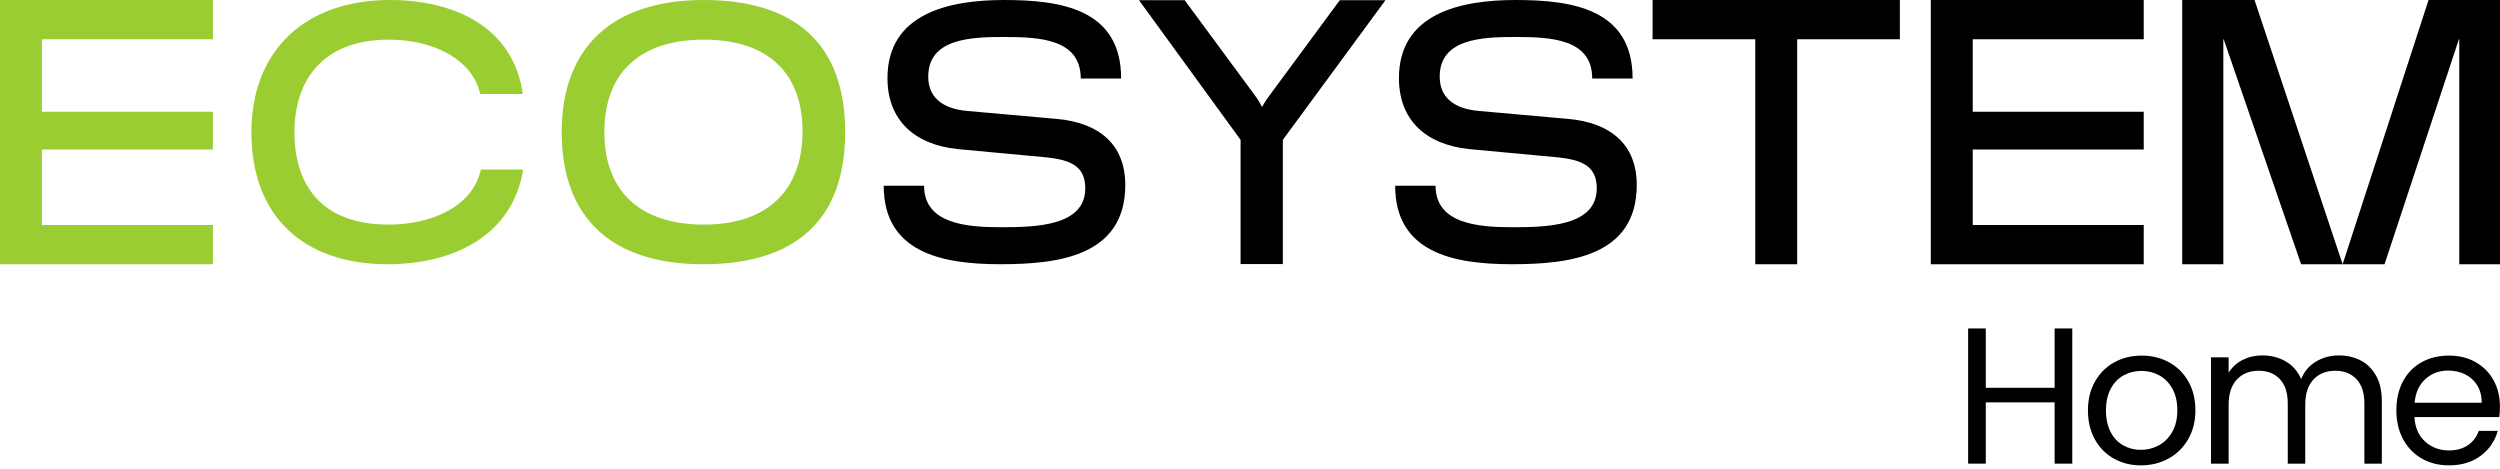
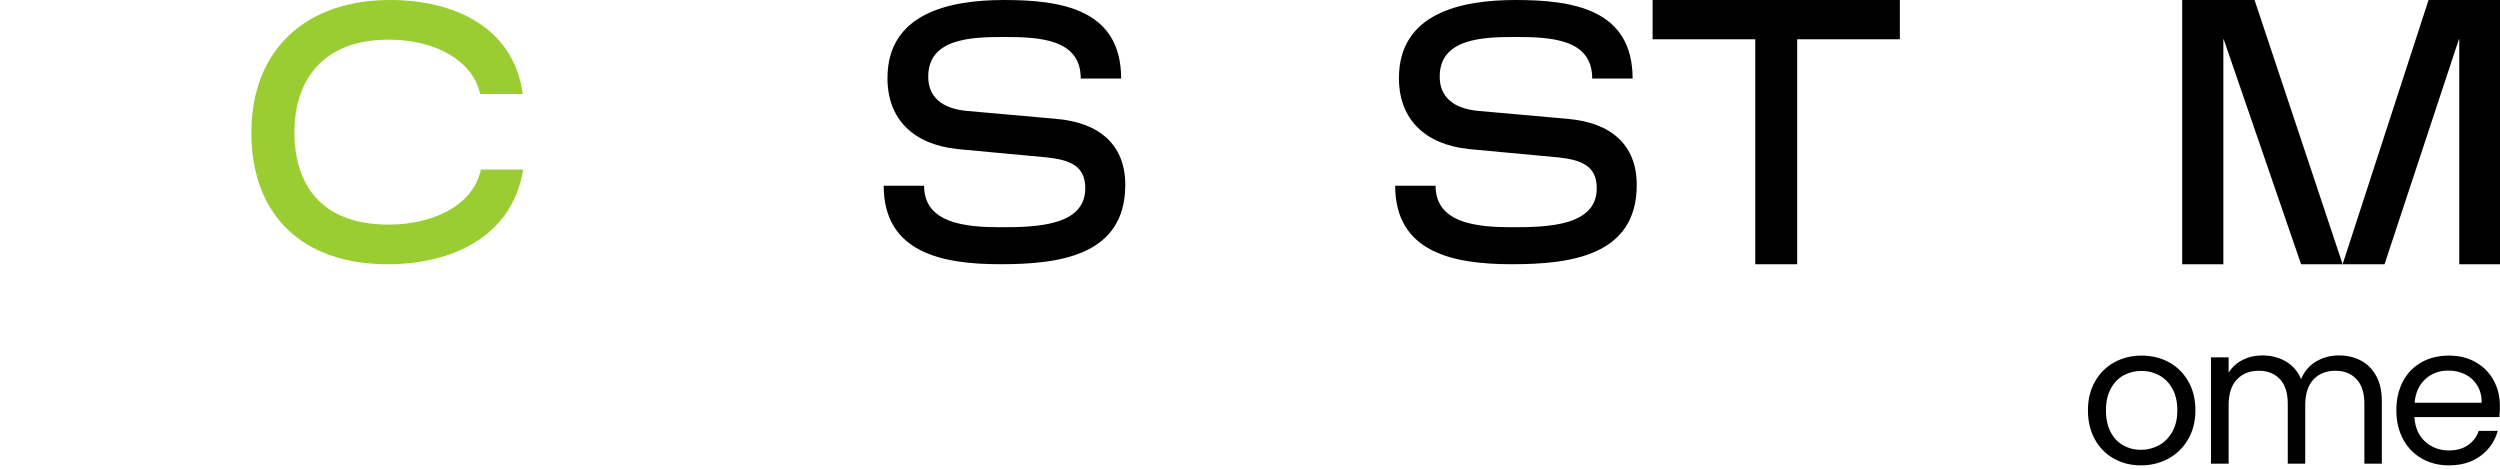
<svg xmlns="http://www.w3.org/2000/svg" width="160" height="30" viewBox="0 0 160 30" fill="none">
-   <path d="M85.748 0.012H88.671L82.101 8.95V16.899H79.397V8.95L72.895 0.012H75.819L80.239 6.004C80.602 6.463 80.746 6.817 80.746 6.817H80.794C80.794 6.817 80.963 6.463 81.326 6.004L85.747 0.012H85.748Z" fill="black" />
-   <path d="M13.625 0V2.513H2.681V7.152H13.625V9.568H2.681V14.4H13.625V16.913H0V0.002H13.626L13.625 0Z" fill="#9ACD32" />
  <path d="M16.09 8.48C16.09 3.188 19.569 0 24.956 0C29.015 0 32.856 1.692 33.459 6.016H30.729C30.294 3.938 27.927 2.537 24.883 2.537C20.583 2.537 18.843 5.218 18.843 8.456C18.843 11.693 20.438 14.375 24.883 14.375C27.444 14.375 30.222 13.336 30.778 10.848H33.483C32.783 15.172 28.893 16.912 24.81 16.912C19.35 16.912 16.089 13.771 16.089 8.48H16.09Z" fill="#9ACD32" />
-   <path d="M45.008 16.912C39.113 16.912 35.948 13.916 35.948 8.456C35.948 2.996 39.233 0 45.032 0C50.83 0 54.091 2.754 54.091 8.456C54.091 14.157 50.83 16.912 45.008 16.912ZM45.057 2.537C40.901 2.537 38.679 4.712 38.679 8.456C38.679 12.2 40.925 14.375 45.057 14.375C49.188 14.375 51.362 12.103 51.362 8.408C51.362 4.713 49.187 2.537 45.057 2.537Z" fill="#9ACD32" />
  <path d="M64.263 0C67.91 0 71.753 0.58 71.753 5.025H69.168C69.168 2.488 66.534 2.367 64.239 2.367C62.137 2.367 59.407 2.464 59.407 4.904C59.407 6.16 60.228 6.958 61.92 7.102L67.621 7.609C70.352 7.851 72.018 9.252 72.018 11.836C72.018 16.402 67.718 16.91 64.021 16.91C60.325 16.91 56.557 16.186 56.557 11.886H59.141C59.141 14.302 61.799 14.543 64.045 14.543C66.291 14.543 69.457 14.47 69.457 12.055C69.457 10.63 68.515 10.243 67.017 10.075L61.292 9.542C58.49 9.252 56.798 7.658 56.798 5.001C56.798 0.821 60.809 0 64.263 0Z" fill="black" />
  <path d="M96.997 0C100.645 0 104.487 0.58 104.487 5.025H101.902C101.902 2.488 99.269 2.367 96.973 2.367C94.872 2.367 92.141 2.464 92.141 4.904C92.141 6.16 92.962 6.958 94.654 7.102L100.355 7.609C103.086 7.851 104.752 9.252 104.752 11.836C104.752 16.402 100.452 16.91 96.756 16.91C93.059 16.91 89.291 16.186 89.291 11.886H91.876C91.876 14.302 94.533 14.543 96.78 14.543C99.026 14.543 102.192 14.47 102.192 12.055C102.192 10.63 101.25 10.243 99.752 10.075L94.026 9.542C91.224 9.252 89.532 7.658 89.532 5.001C89.532 0.821 93.543 0 96.997 0Z" fill="black" />
  <path d="M121.591 0V2.513H115.019V16.912H112.337V2.513H105.766V0H121.589H121.591Z" fill="black" />
-   <path d="M137.199 0V2.513H126.255V7.152H137.199V9.568H126.255V14.4H137.199V16.913H123.572V0.001H137.199V0Z" fill="black" />
  <path d="M142.295 16.912H139.661V0H144.29L149.928 16.912L155.428 0H160.003V16.912H157.393V2.514H157.369L152.61 16.912H147.27L142.317 2.514H142.294V16.912H142.295Z" fill="black" />
-   <path d="M132.626 21.021V29.673H131.496V25.751H127.09V29.673H125.961V21.021H127.09V24.819H131.496V21.021H132.626Z" fill="black" />
  <path d="M135.285 29.349C134.768 29.06 134.362 28.648 134.068 28.114C133.775 27.581 133.628 26.962 133.628 26.258C133.628 25.553 133.779 24.948 134.082 24.415C134.384 23.882 134.796 23.472 135.317 23.186C135.838 22.901 136.422 22.758 137.067 22.758C137.712 22.758 138.296 22.901 138.817 23.186C139.339 23.472 139.75 23.879 140.052 24.408C140.355 24.938 140.506 25.555 140.506 26.258C140.506 26.961 140.351 27.579 140.04 28.114C139.73 28.648 139.311 29.06 138.78 29.349C138.251 29.639 137.663 29.783 137.018 29.783C136.373 29.783 135.804 29.639 135.286 29.349H135.285ZM138.158 28.506C138.513 28.316 138.801 28.029 139.02 27.648C139.239 27.268 139.349 26.805 139.349 26.258C139.349 25.711 139.242 25.248 139.027 24.867C138.812 24.487 138.531 24.204 138.183 24.017C137.835 23.83 137.458 23.738 137.054 23.738C136.649 23.738 136.262 23.831 135.918 24.017C135.574 24.203 135.3 24.487 135.093 24.867C134.886 25.248 134.782 25.711 134.782 26.258C134.782 26.805 134.883 27.28 135.086 27.66C135.289 28.041 135.56 28.324 135.899 28.511C136.239 28.697 136.611 28.79 137.017 28.79C137.423 28.79 137.802 28.694 138.159 28.504L138.158 28.506Z" fill="black" />
  <path d="M151.097 23.075C151.511 23.294 151.837 23.623 152.078 24.062C152.318 24.501 152.437 25.035 152.437 25.664V29.673H151.32V25.826C151.32 25.148 151.153 24.627 150.817 24.268C150.481 23.908 150.029 23.728 149.459 23.728C148.888 23.728 148.404 23.916 148.056 24.293C147.708 24.67 147.535 25.214 147.535 25.925V29.673H146.417V25.826C146.417 25.148 146.25 24.627 145.915 24.268C145.579 23.908 145.126 23.728 144.556 23.728C143.985 23.728 143.501 23.916 143.153 24.293C142.806 24.67 142.632 25.214 142.632 25.925V29.673H141.503V22.871H142.632V23.851C142.855 23.496 143.155 23.222 143.532 23.033C143.908 22.843 144.324 22.747 144.779 22.747C145.349 22.747 145.855 22.876 146.293 23.132C146.732 23.388 147.058 23.765 147.273 24.261C147.463 23.781 147.777 23.409 148.217 23.144C148.654 22.879 149.143 22.747 149.681 22.747C150.22 22.747 150.683 22.857 151.097 23.076V23.075Z" fill="black" />
  <path d="M159.959 26.693H154.522C154.563 27.363 154.792 27.887 155.21 28.263C155.628 28.64 156.135 28.828 156.731 28.828C157.219 28.828 157.626 28.714 157.953 28.487C158.279 28.26 158.509 27.955 158.641 27.574H159.858C159.676 28.228 159.311 28.759 158.766 29.169C158.219 29.579 157.541 29.783 156.731 29.783C156.086 29.783 155.509 29.639 154.999 29.349C154.49 29.06 154.09 28.648 153.801 28.114C153.512 27.581 153.367 26.962 153.367 26.258C153.367 25.553 153.508 24.938 153.789 24.408C154.07 23.879 154.466 23.472 154.974 23.186C155.483 22.901 156.069 22.758 156.731 22.758C157.393 22.758 157.947 22.898 158.444 23.18C158.94 23.461 159.323 23.849 159.591 24.341C159.861 24.833 159.995 25.39 159.995 26.01C159.995 26.225 159.983 26.453 159.957 26.693H159.959ZM158.544 24.664C158.353 24.354 158.096 24.118 157.768 23.957C157.442 23.795 157.08 23.716 156.682 23.716C156.111 23.716 155.624 23.898 155.223 24.262C154.821 24.627 154.592 25.131 154.535 25.776H158.83C158.83 25.346 158.734 24.976 158.544 24.666V24.664Z" fill="black" />
</svg>